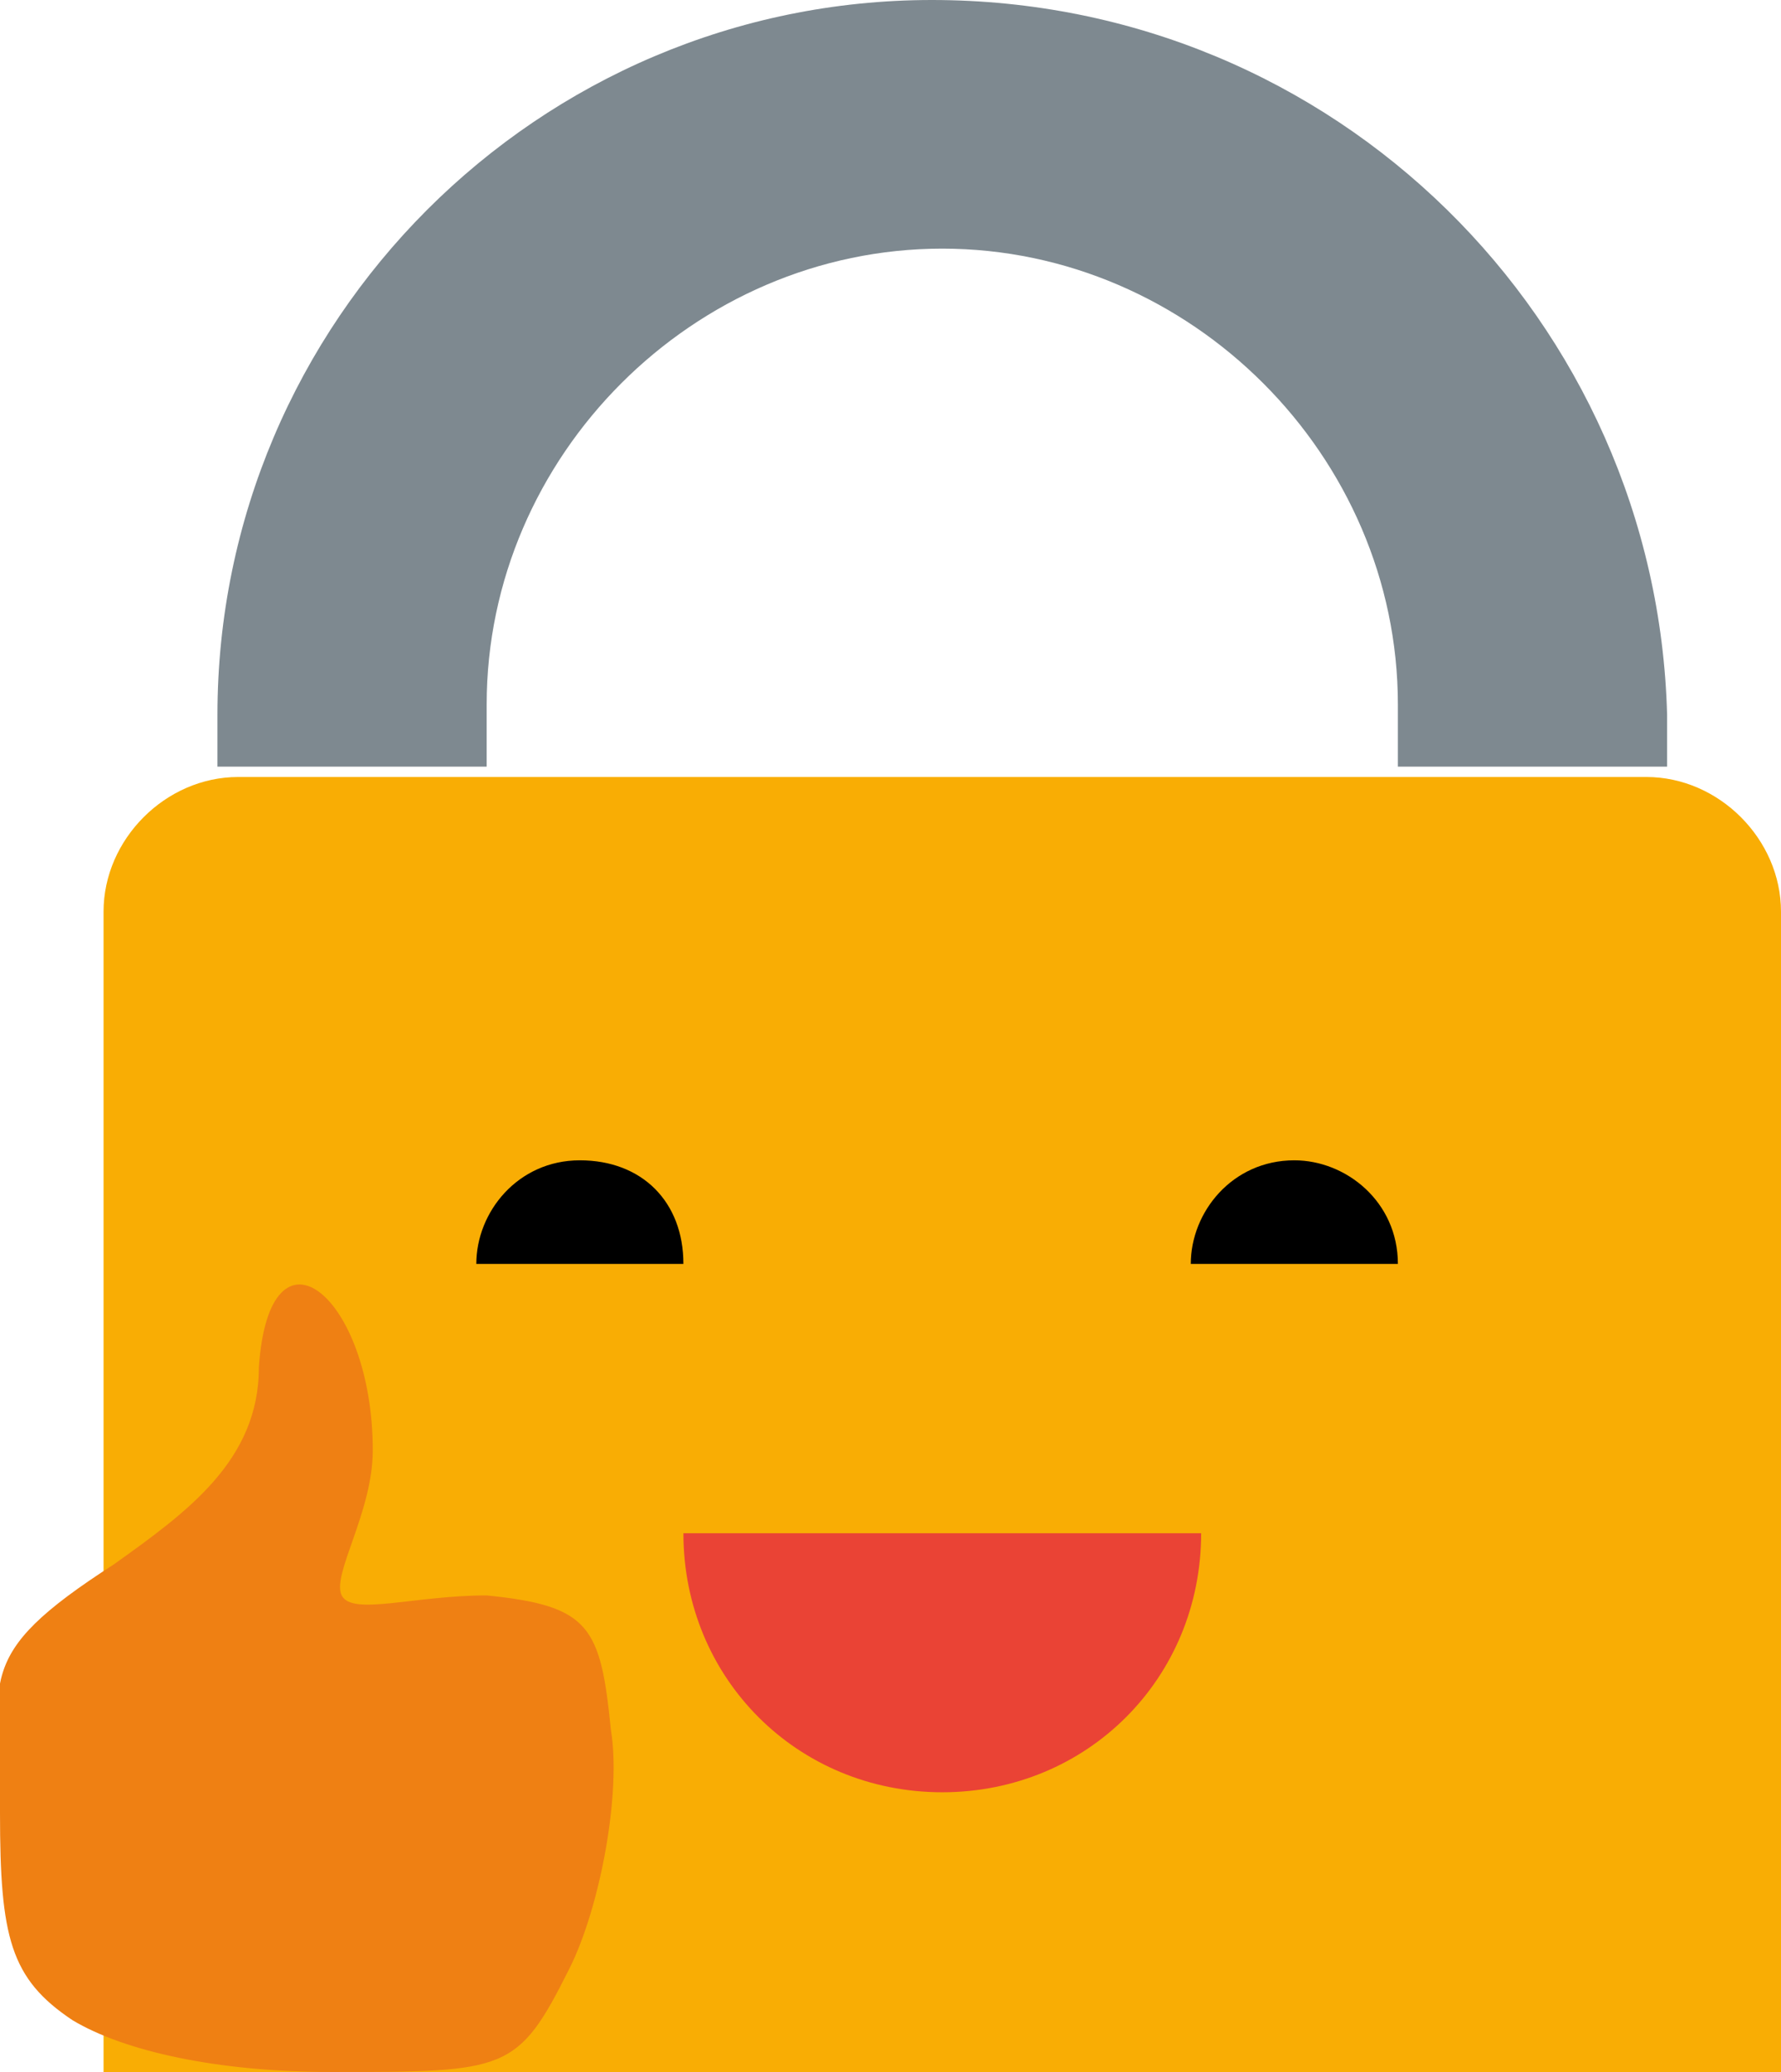
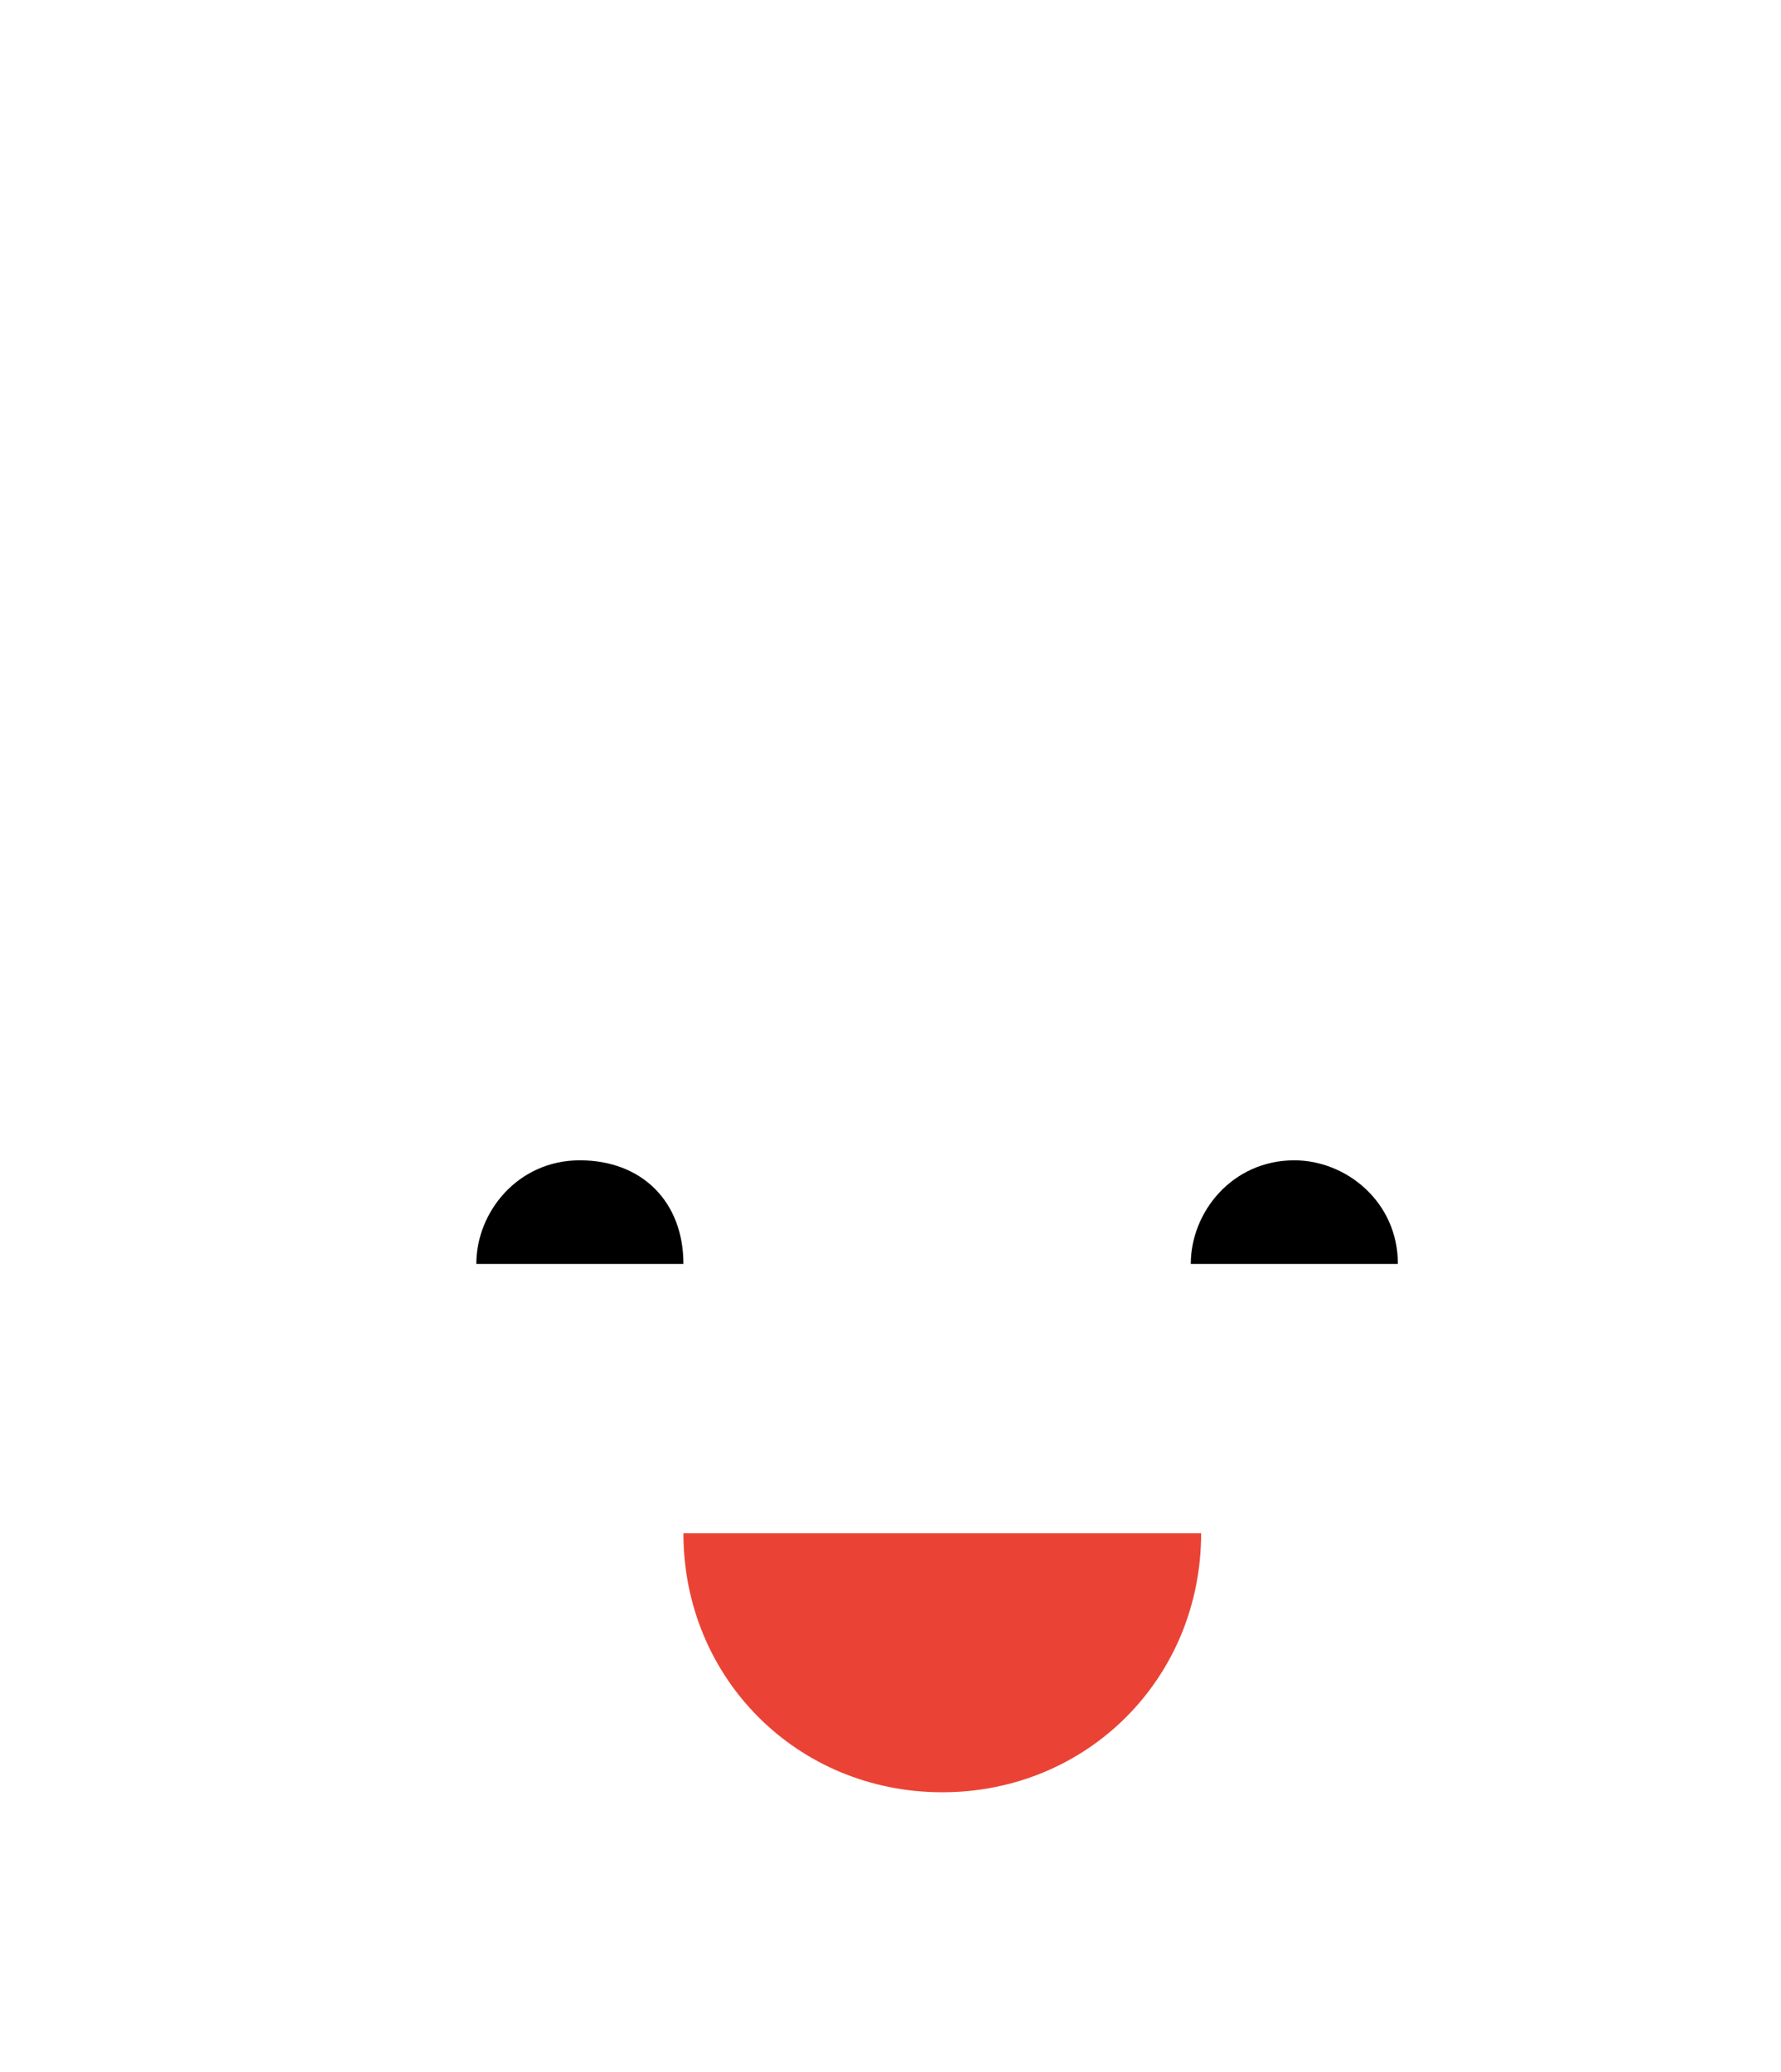
<svg xmlns="http://www.w3.org/2000/svg" version="1.1" id="svg8" x="0px" y="0px" viewBox="0 0 17.2 20" style="enable-background:new 0 0 17.2 20;" xml:space="preserve">
  <style type="text/css">
	.st0{fill:#F9AD04;}
	.st1{fill:#7E8990;}
	.st2{fill:#EF8013;}
	.st3{fill:#EA4335;}
</style>
-   <path id="rect847" class="st0" d="M2.3,7.5c-0.7,0-1.3,0.6-1.3,1.3v8.3v1.6V20h1.3h13.6h1.3v-1.3v-1.6V8.8c0-0.7-0.6-1.3-1.3-1.3  H2.3z" />
-   <path id="path870" class="st1" d="M9,0C5.2,0,2.1,3.1,2.1,6.9c0,0.2,0,0.4,0,0.5c0.1,0,0.1,0,0.2,0h2.4c0-0.2,0-0.4,0-0.6  c0-2.4,2-4.4,4.4-4.4c2.4,0,4.4,2,4.4,4.4c0,0.2,0,0.4,0,0.6h2.5c0,0,0.1,0,0.1,0c0-0.2,0-0.4,0-0.5C16,3.1,12.9,0,9,0C9,0,9,0,9,0z  " />
-   <path id="path938" class="st2" d="M0.7,19.5c-0.6-0.4-0.7-0.8-0.7-2c0-1.3-0.3-1.5,1.1-2.4c0.7-0.5,1.4-1,1.4-1.9  c0.1-1.5,1.1-0.7,1.1,0.8c0,0.6-0.4,1.2-0.3,1.4c0.1,0.2,0.7,0,1.4,0c1,0.1,1.1,0.3,1.2,1.3c0.1,0.6-0.1,1.7-0.4,2.3  C5,20,4.9,20,3.2,20C2.1,20,1.2,19.8,0.7,19.5z" />
  <path id="path975" d="M6.6,12.2h-2c0-0.5,0.4-1,1-1C6.2,11.2,6.6,11.6,6.6,12.2z" />
  <path id="path978" d="M13.5,12.2h-2c0-0.5,0.4-1,1-1C13,11.2,13.5,11.6,13.5,12.2z" />
  <path id="path1015" class="st3" d="M11.6,14.8c0,1.4-1.1,2.5-2.5,2.5s-2.5-1.1-2.5-2.5L11.6,14.8z" />
</svg>